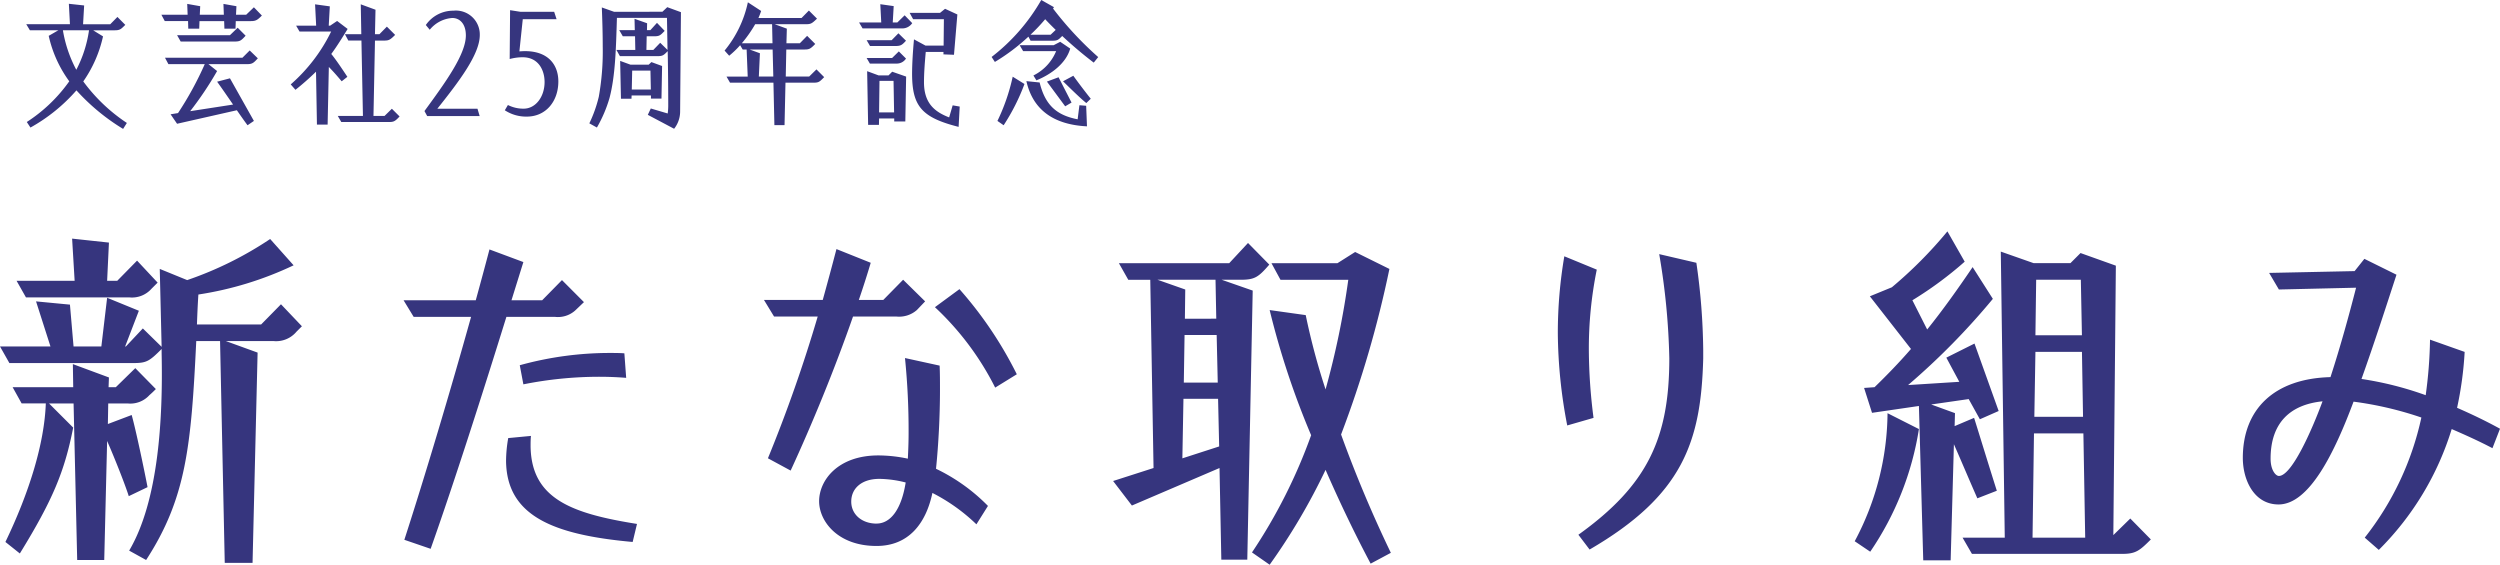
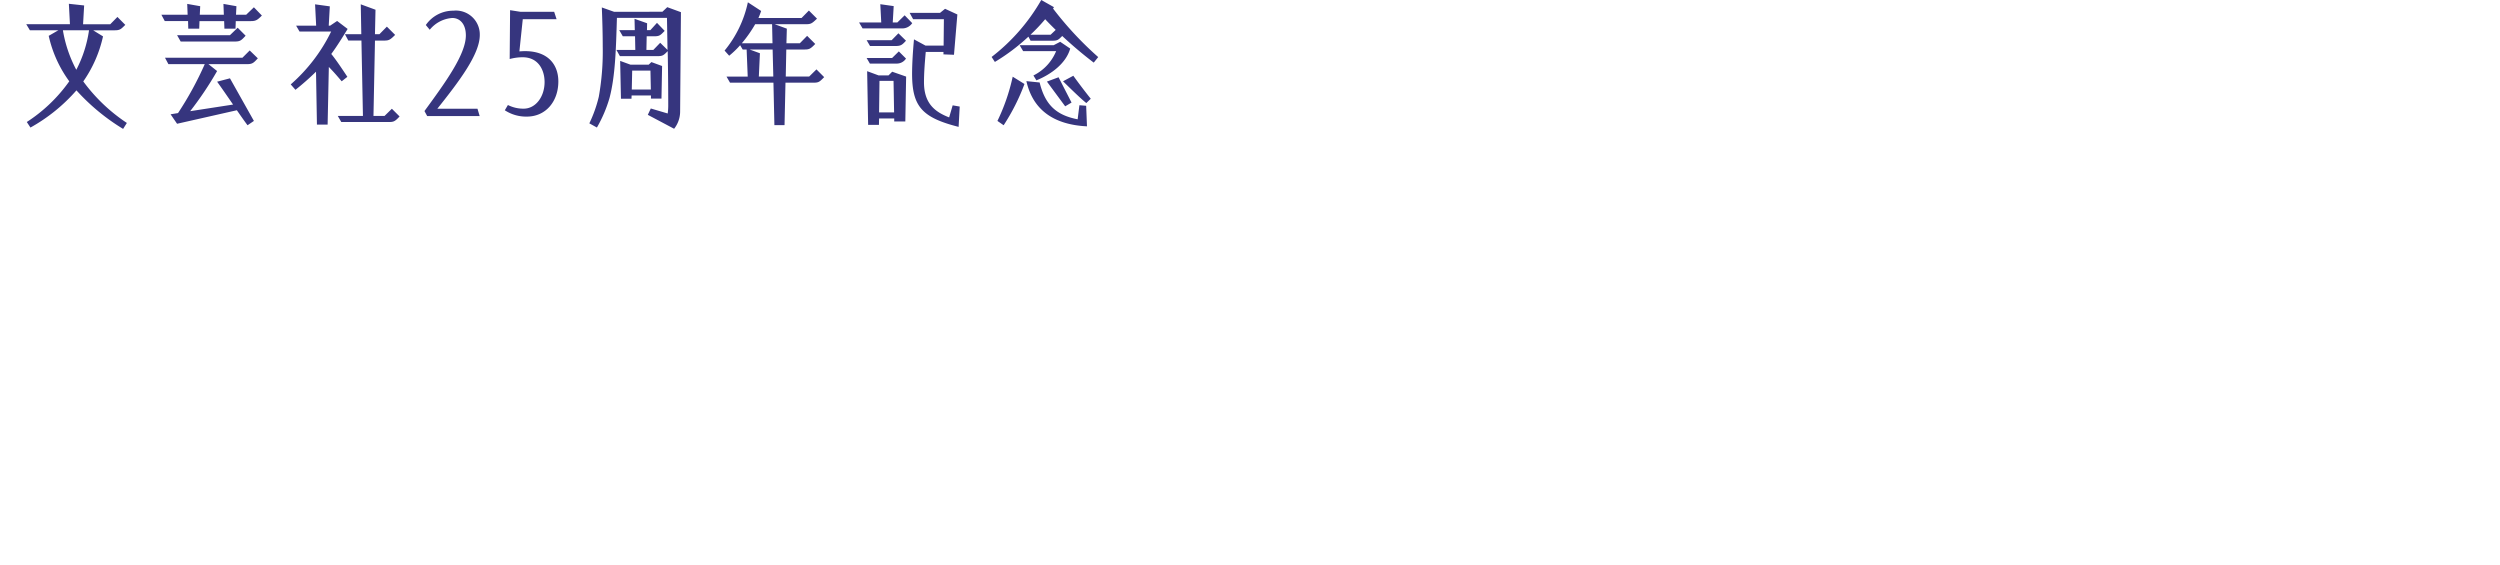
<svg xmlns="http://www.w3.org/2000/svg" width="332.688" height="75.146" viewBox="0 0 332.688 75.146">
  <g id="グループ_5425" data-name="グループ 5425" transform="translate(-233.792 -1745.646)">
    <path id="パス_7419" data-name="パス 7419" d="M15.174,1.8l.5-.792a22.786,22.786,0,0,1-5.8-5.526,16.759,16.759,0,0,0,2.628-5.994l-1.314-.81h2.88c.756,0,.864-.216,1.4-.72L14.418-13.1l-.954.972H9.846l.144-2.5L7.956-14.85,8.1-12.132H2.286l.486.81h3.78l-1.278.738A16.127,16.127,0,0,0,8.01-4.536,20.636,20.636,0,0,1,2.358.882l.486.738a22.843,22.843,0,0,0,6.12-4.95A27.77,27.77,0,0,0,15.174,1.8ZM8.946-6.066a17.085,17.085,0,0,1-1.782-5.256h3.474A16.375,16.375,0,0,1,8.946-6.066Zm14.9-5.472h1.458l.036-1.008H28.62l.036,1.008h1.476l.036-1.008h2.016c.666,0,.882-.162,1.458-.738l-1.062-1.1-1.026.99H30.2l.054-1.134-1.728-.306.054,1.44h-3.2l.054-1.134-1.728-.306.054,1.44H20.268l.45.846h3.1Zm-1.008,1.71h7.182c.72,0,.864-.126,1.458-.774L30.42-11.664l-1.026.99H22.356ZM31.734,1.314,32.58.738l-3.186-5.67-1.71.45c.576.792,1.368,1.944,2.124,3.042L24.1-.558A45.394,45.394,0,0,0,27.684-5.9l-1.152-.918h5.13c.7,0,.864-.144,1.44-.774L32.022-8.64l-.972.972h-10.3l.45.846h4.842A44.064,44.064,0,0,1,22.482-.306l-.99.162.864,1.26,7.956-1.8C30.852.09,31.338.792,31.734,1.314ZM44.208.882H50.58c.594,0,.792-.09,1.386-.738L50.94-.882l-.972.954H48.492l.2-10.026h1.224c.63,0,.81-.108,1.458-.756l-1.1-1.1-.99,1.008H48.69l.072-3.258-1.962-.72.072,3.978H44.694l.45.846H46.89l.2,10.026H43.74Zm-3.24.342H42.39l.162-7.668c.63.648,1.008,1.08,1.71,1.908l.756-.594c-.7-1.062-1.53-2.3-2.142-3.042.72-.972,1.368-2.016,2.178-3.33l-1.4-1.062-.936.63h-.18l.144-2.574-1.962-.27.144,2.844H38.2l.45.774h4.212a22.3,22.3,0,0,1-5.382,7.038l.63.72a34.324,34.324,0,0,0,2.736-2.412ZM55.638.09h6.984l-.288-.972H56.988c2.9-3.636,5.652-7.254,5.652-9.81a3.184,3.184,0,0,0-3.51-3.24,4.43,4.43,0,0,0-3.672,1.908l.522.63a4.229,4.229,0,0,1,3.006-1.566c.954,0,1.8.738,1.8,2.322,0,2.52-2.754,6.3-5.508,10.062ZM68.9.162c2.52,0,4.194-2.016,4.194-4.68,0-2.124-1.26-4.032-4.446-4.032-.162,0-.54.018-.738.036l.45-4.284h4.5l-.324-.99H68.022L66.672-14l-.054,6.5a6.646,6.646,0,0,1,1.728-.234c2.106,0,2.916,1.728,2.916,3.294,0,1.944-1.17,3.546-2.79,3.546a4.5,4.5,0,0,1-2.088-.486l-.414.7A5.157,5.157,0,0,0,68.9.162Zm19.6,1.62A3.707,3.707,0,0,0,89.3-.486l.108-13.248L87.588-14.4l-.648.612H80.5l-1.62-.576C78.948-12.636,79-10.872,79-9.2a34.355,34.355,0,0,1-.522,6.714,17.373,17.373,0,0,1-1.26,3.546l1.008.558A17.959,17.959,0,0,0,79.9-2.3c.774-2.916.864-6.552.99-10.674h6.66l.072,4.266-.972-.954-.918.954h-.918l.036-1.818h1.026c.684,0,.81-.144,1.368-.72L86.22-12.312l-.882.972h-.45l.018-.918-1.674-.594.036,1.512H81.2l.468.81H83.3l.036,1.818H80.82l.468.828h5.058c.648,0,.792-.144,1.3-.666.072,3.474.072,6.84.072,7.272a7.909,7.909,0,0,1-.072,1.026l-2.25-.666L85-.072Zm-7.074-4h1.4l.018-.432h2.574v.414h1.4L86.9-6.57l-1.422-.522-.36.342h-2.43l-1.368-.5Zm1.44-1.224.054-2.52h2.43l.054,2.52ZM101.844,1.3h1.35l.126-5.652h3.762c.666,0,.792-.126,1.386-.738L107.442-6.12l-.972.954h-3.114l.072-3.6h2.412c.648,0,.81-.09,1.44-.738l-1.08-1.08-.972.99h-1.782l.054-1.944-1.62-.594h4.194c.648,0,.792-.126,1.44-.738l-1.08-1.08-.972.99H99.72a8.937,8.937,0,0,0,.36-.936l-1.764-1.152a14.975,14.975,0,0,1-3.1,6.426l.612.684a11.7,11.7,0,0,0,1.458-1.4l.342.576h.522l.144,3.6H95.472l.468.81h5.778ZM97.506-9.594a17.023,17.023,0,0,0,1.782-2.538h2.25l.054,2.538Zm2.268,4.428.144-3.1-1.368-.5h3.06l.09,3.6Zm13.806-6.408h5.22a1.593,1.593,0,0,0,1.386-.7l-1.008-1.044-.972.954h-.612l.126-2.178-1.782-.252.126,2.43h-2.952Zm12.78,13.1.144-2.7-.936-.162L125.1.27c-1.854-.72-3.348-1.818-3.348-4.68,0-1.314.126-2.808.234-4.032h2.358v.324l1.4.054.45-5.364-1.638-.756-.666.54h-4.05l.468.846H124.4l-.036,3.51H121.95l-1.53-.828c-.144,1.584-.252,3.258-.252,4.626C120.186-1.224,121.446.288,126.36,1.53ZM114.57-9.234h3.456c.684,0,.864-.2,1.332-.7l-1.008-.99-.9.918h-3.33Zm-.018,2.34h3.528a1.458,1.458,0,0,0,1.278-.666l-.954-.954-.9.882H114.12Zm-.234,8.154h1.44l.018-.846h2.016v.4h1.476l.108-5.976-1.854-.648-.486.486H115.7l-1.512-.558ZM115.776-.4l.054-4.194H117.7L117.774-.4ZM144.342-7.02l.594-.738a44.968,44.968,0,0,1-6.012-6.462l.126-.18-1.692-.954a25.625,25.625,0,0,1-6.606,7.578l.432.666a26.618,26.618,0,0,0,4.464-3.366l.288.54h2.934c.648,0,.774-.126,1.278-.63A54.288,54.288,0,0,0,144.342-7.02Zm-8.424-3.708a23.346,23.346,0,0,0,1.962-2.07c.4.432.882.918,1.4,1.422l-.684.648Zm.792,6.066c1.962-.792,3.942-2.25,4.5-4.23l-1.332-.9-.864.45h-4.536l.468.792h4.392a6.265,6.265,0,0,1-3.024,3.24Zm6.642,3.024.594-.576c-.738-.918-1.71-2.2-2.322-3.06l-1.368.738C142.11-2.718,142.74-2.142,143.352-1.638Zm-11,2.952a27.6,27.6,0,0,0,2.772-5.49l-1.566-.972A26.283,26.283,0,0,1,131.526.738Zm8.19-2.52.846-.5-1.728-3.366-1.548.576Zm2.9,2.664-.108-2.736-.9-.072L142.2.522c-2.79-.54-4.32-1.872-5.058-4.9l-1.764-.18C136.26-.666,139.086,1.242,143.442,1.458Z" transform="translate(235 1761)" fill="#36357e" />
-     <path id="パス_7418" data-name="パス 7418" d="M7.248-31.776H21.024a3.469,3.469,0,0,0,2.928-1.152l.816-.816-2.736-2.928-2.64,2.688H18.048l.24-5.088-4.9-.528.336,5.616H6ZM33.7,3.552h3.7l.672-27.984L33.84-25.968h6.336a3.532,3.532,0,0,0,3.072-1.248l.72-.72-2.784-2.928-2.64,2.688H30c.048-1.3.1-2.592.192-3.984a45.46,45.46,0,0,0,12.672-3.888l-3.12-3.5A47.317,47.317,0,0,1,28.7-34.08l-3.648-1.488L25.3-25.2l-2.5-2.448-2.256,2.4h-.1L22.272-30l-4.224-1.728-.768,6.48h-3.7l-.48-5.568-4.512-.432,1.92,6H3.792L5.04-23.04H21.6c1.728,0,2.112-.288,3.7-1.872v.576c.192,8.832-.432,19.68-4.32,26.256l2.256,1.248c5.328-8.208,6-15.12,6.672-29.136h3.168ZM14.064,3.168h3.6l.384-15.84c1.056,2.4,2.448,5.952,2.88,7.344l2.5-1.2c-.432-2.256-1.536-7.536-2.112-9.6l-3.168,1.2.048-2.736h2.592a3.421,3.421,0,0,0,2.88-1.1c.336-.288.576-.528.864-.816l-2.736-2.784L19.2-19.824h-.96l.048-1.3-4.8-1.776.048,3.072H5.472l1.2,2.16H9.888C9.7-12.336,7.68-5.808,4.512.768L6.432,2.3c4.368-7.1,5.952-10.9,7.1-16.752L10.32-17.664h3.264ZM61.1,1.68c3.168-8.928,7.1-21.264,10.08-30.864h6.48a3.445,3.445,0,0,0,2.688-.864l1.152-1.1L78.576-34.08l-2.64,2.688h-4.08L73.44-36.48l-4.512-1.68c-.528,2.016-1.152,4.32-1.824,6.768H57.5l1.344,2.208H66.48C63.792-19.536,60.336-7.968,57.6.48ZM73.44-20.208a51.647,51.647,0,0,1,10.08-1.008q1.8,0,3.6.144l-.24-3.264c-.672-.048-1.3-.048-1.968-.048A44.944,44.944,0,0,0,72.96-22.752ZM87.984.768l.576-2.4C79.824-3.024,74.5-4.992,74.4-11.952c0-.432,0-.912.048-1.392l-3.024.288a17.863,17.863,0,0,0-.288,3.072C71.232-2.736,77.328-.192,87.984.768Zm21.024-9.5c2.88-6.24,5.856-13.488,8.3-20.5h5.76a3.587,3.587,0,0,0,2.736-.864l1.1-1.152-2.928-2.88-2.64,2.688H118.08c.576-1.68,1.1-3.312,1.584-4.944l-4.56-1.824c-.576,2.208-1.2,4.512-1.824,6.768h-7.824l1.344,2.208h5.808a194.262,194.262,0,0,1-6.624,18.864Zm27.216-11.04,2.88-1.776a51.956,51.956,0,0,0-7.632-11.328l-3.264,2.4A37.889,37.889,0,0,1,136.224-19.776ZM120.432,1.3c4.272,0,6.576-2.976,7.44-7.056a24.3,24.3,0,0,1,5.856,4.176l1.536-2.448a24.462,24.462,0,0,0-6.912-4.944c.336-3.264.528-7.1.528-10.512,0-1.1,0-2.208-.048-3.216l-4.608-1.008a96.627,96.627,0,0,1,.48,9.984c0,1.2-.048,2.352-.1,3.408a18.99,18.99,0,0,0-3.936-.432c-5.376,0-7.872,3.312-7.872,6.1C112.8-2.016,115.248,1.3,120.432,1.3Zm0-2.976c-1.92,0-3.36-1.2-3.36-2.928s1.344-3.024,3.744-3.024a14.782,14.782,0,0,1,3.5.48C123.744-3.552,122.3-1.68,120.432-1.68Zm45.888,4.8h3.456l.72-35.808-4.128-1.44h2.448c1.92,0,2.4-.288,3.888-2.016l-2.832-2.88-2.5,2.688H152.688l1.248,2.208h2.928L157.3-9.072,151.92-7.344l2.5,3.264L166.08-9.072Zm6.432.672a82.527,82.527,0,0,0,7.44-12.624c1.92,4.416,3.984,8.688,6,12.48l2.688-1.44a168.51,168.51,0,0,1-6.624-15.744,144.036,144.036,0,0,0,6.432-22.032l-4.56-2.256-2.352,1.488h-8.784l1.2,2.208h9.024a110.692,110.692,0,0,1-3.024,14.592,89.643,89.643,0,0,1-2.64-9.888l-4.8-.672a108.424,108.424,0,0,0,5.52,16.656A71.056,71.056,0,0,1,170.4,2.16Zm-11.28-32.736.048-3.888-3.7-1.3h7.728l.1,5.184Zm-.144,8.5.1-6.336H165.7l.144,6.336Zm-.192,10.08.144-7.92h4.608l.144,6.336ZM215.328,1.776c12.384-7.2,14.832-14.3,15.12-25.44V-24.72a85.565,85.565,0,0,0-.912-11.664l-4.944-1.152a92.07,92.07,0,0,1,1.344,13.872c0,10.656-2.928,16.9-12.1,23.472Zm-2.976-16.512,3.5-1.008a72.386,72.386,0,0,1-.624-8.976,52.63,52.63,0,0,1,1.056-10.752l-4.32-1.776a60.522,60.522,0,0,0-.864,10.272A66.6,66.6,0,0,0,212.352-14.736ZM259.728,3.216h3.648l.432-15.456c1.056,2.4,2.064,4.8,3.12,7.2l2.592-1.008c-1.008-3.168-2.016-6.48-3.024-9.7l-2.592,1.1.048-1.728-3.168-1.152,4.992-.72,1.488,2.688,2.5-1.1-3.216-8.976L262.8-23.76l1.728,3.216-6.816.432a93.838,93.838,0,0,0,11.28-11.472L266.3-35.808c-2.112,3.12-4.08,5.856-6.048,8.3l-1.968-3.888a49.164,49.164,0,0,0,6.96-5.136l-2.3-4.032a56.931,56.931,0,0,1-7.392,7.44l-2.928,1.2,5.472,7.008c-1.584,1.824-3.168,3.456-4.848,5.088l-1.392.1,1.056,3.312,6.24-.912Zm6.48-.864h20.064c1.776,0,2.3-.48,3.744-1.92L287.28-2.352,285.024-.144,285.36-36l-4.7-1.68-1.344,1.344h-4.9l-4.368-1.536L270.576.192H264.96Zm8.448-29.088.1-7.392H280.7l.144,7.392Zm-.144,10.848.144-8.64h6.192l.144,8.64ZM252.672,2.064a39.949,39.949,0,0,0,6.48-16.32l-4.176-2.112A36.714,36.714,0,0,1,250.608.672Zm21.6-1.872.192-13.872h6.576L281.28.192Zm46.08,1.632a38.653,38.653,0,0,0,9.7-16.08c1.776.768,3.6,1.584,5.424,2.544L336.48-14.3c-1.92-1.056-3.84-1.968-5.712-2.784a47.059,47.059,0,0,0,1.008-7.44l-4.608-1.632a59.952,59.952,0,0,1-.576,7.392,44.61,44.61,0,0,0-8.544-2.16c1.68-4.7,3.36-9.888,4.656-13.872l-4.272-2.112-1.3,1.632-11.376.24,1.3,2.208,10.272-.24c-.912,3.552-2.064,7.776-3.408,11.9-7.488.192-11.664,4.272-11.664,10.752,0,2.928,1.488,6.192,4.752,6.192,4.128,0,7.488-7.008,9.984-13.68a46.391,46.391,0,0,1,9.024,2.112A39.048,39.048,0,0,1,318.48.192Zm-13.3-9.84c-.384,0-1.1-.72-1.1-2.3,0-4.8,2.64-7.2,6.912-7.632C311.376-13.92,308.736-8.016,307.056-8.016Z" transform="translate(230 1817)" fill="#36357e" />
  </g>
</svg>